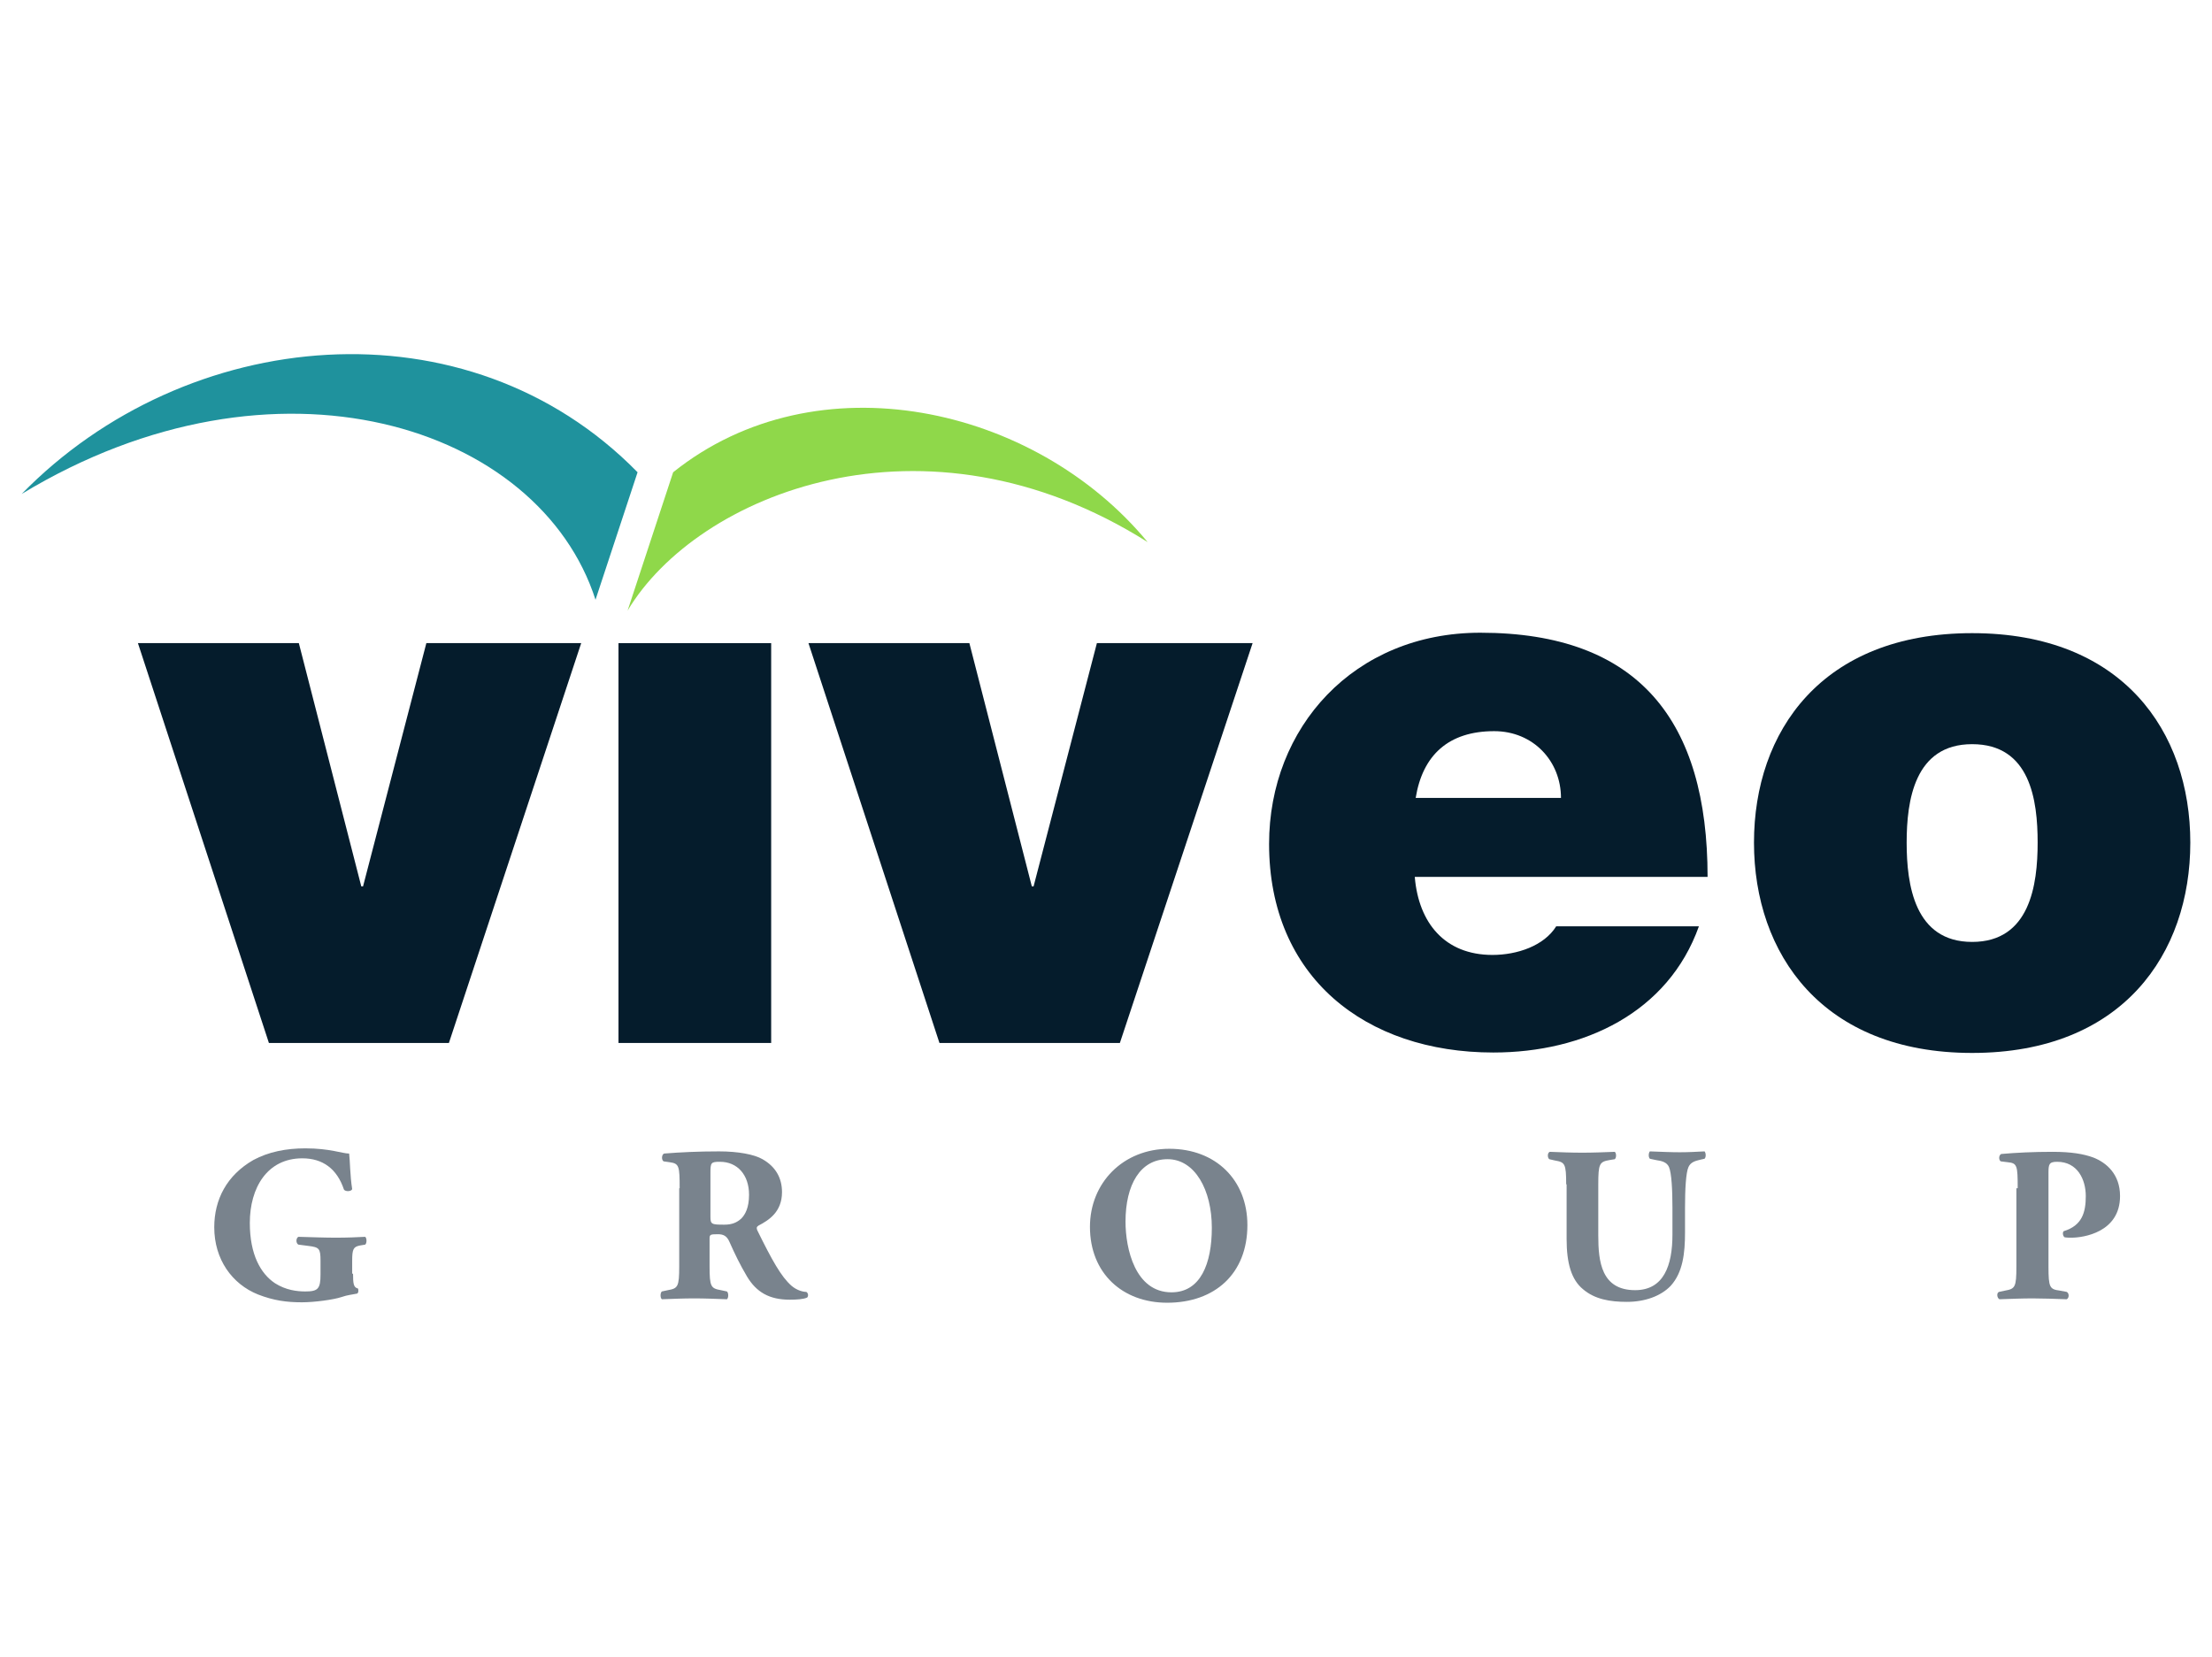
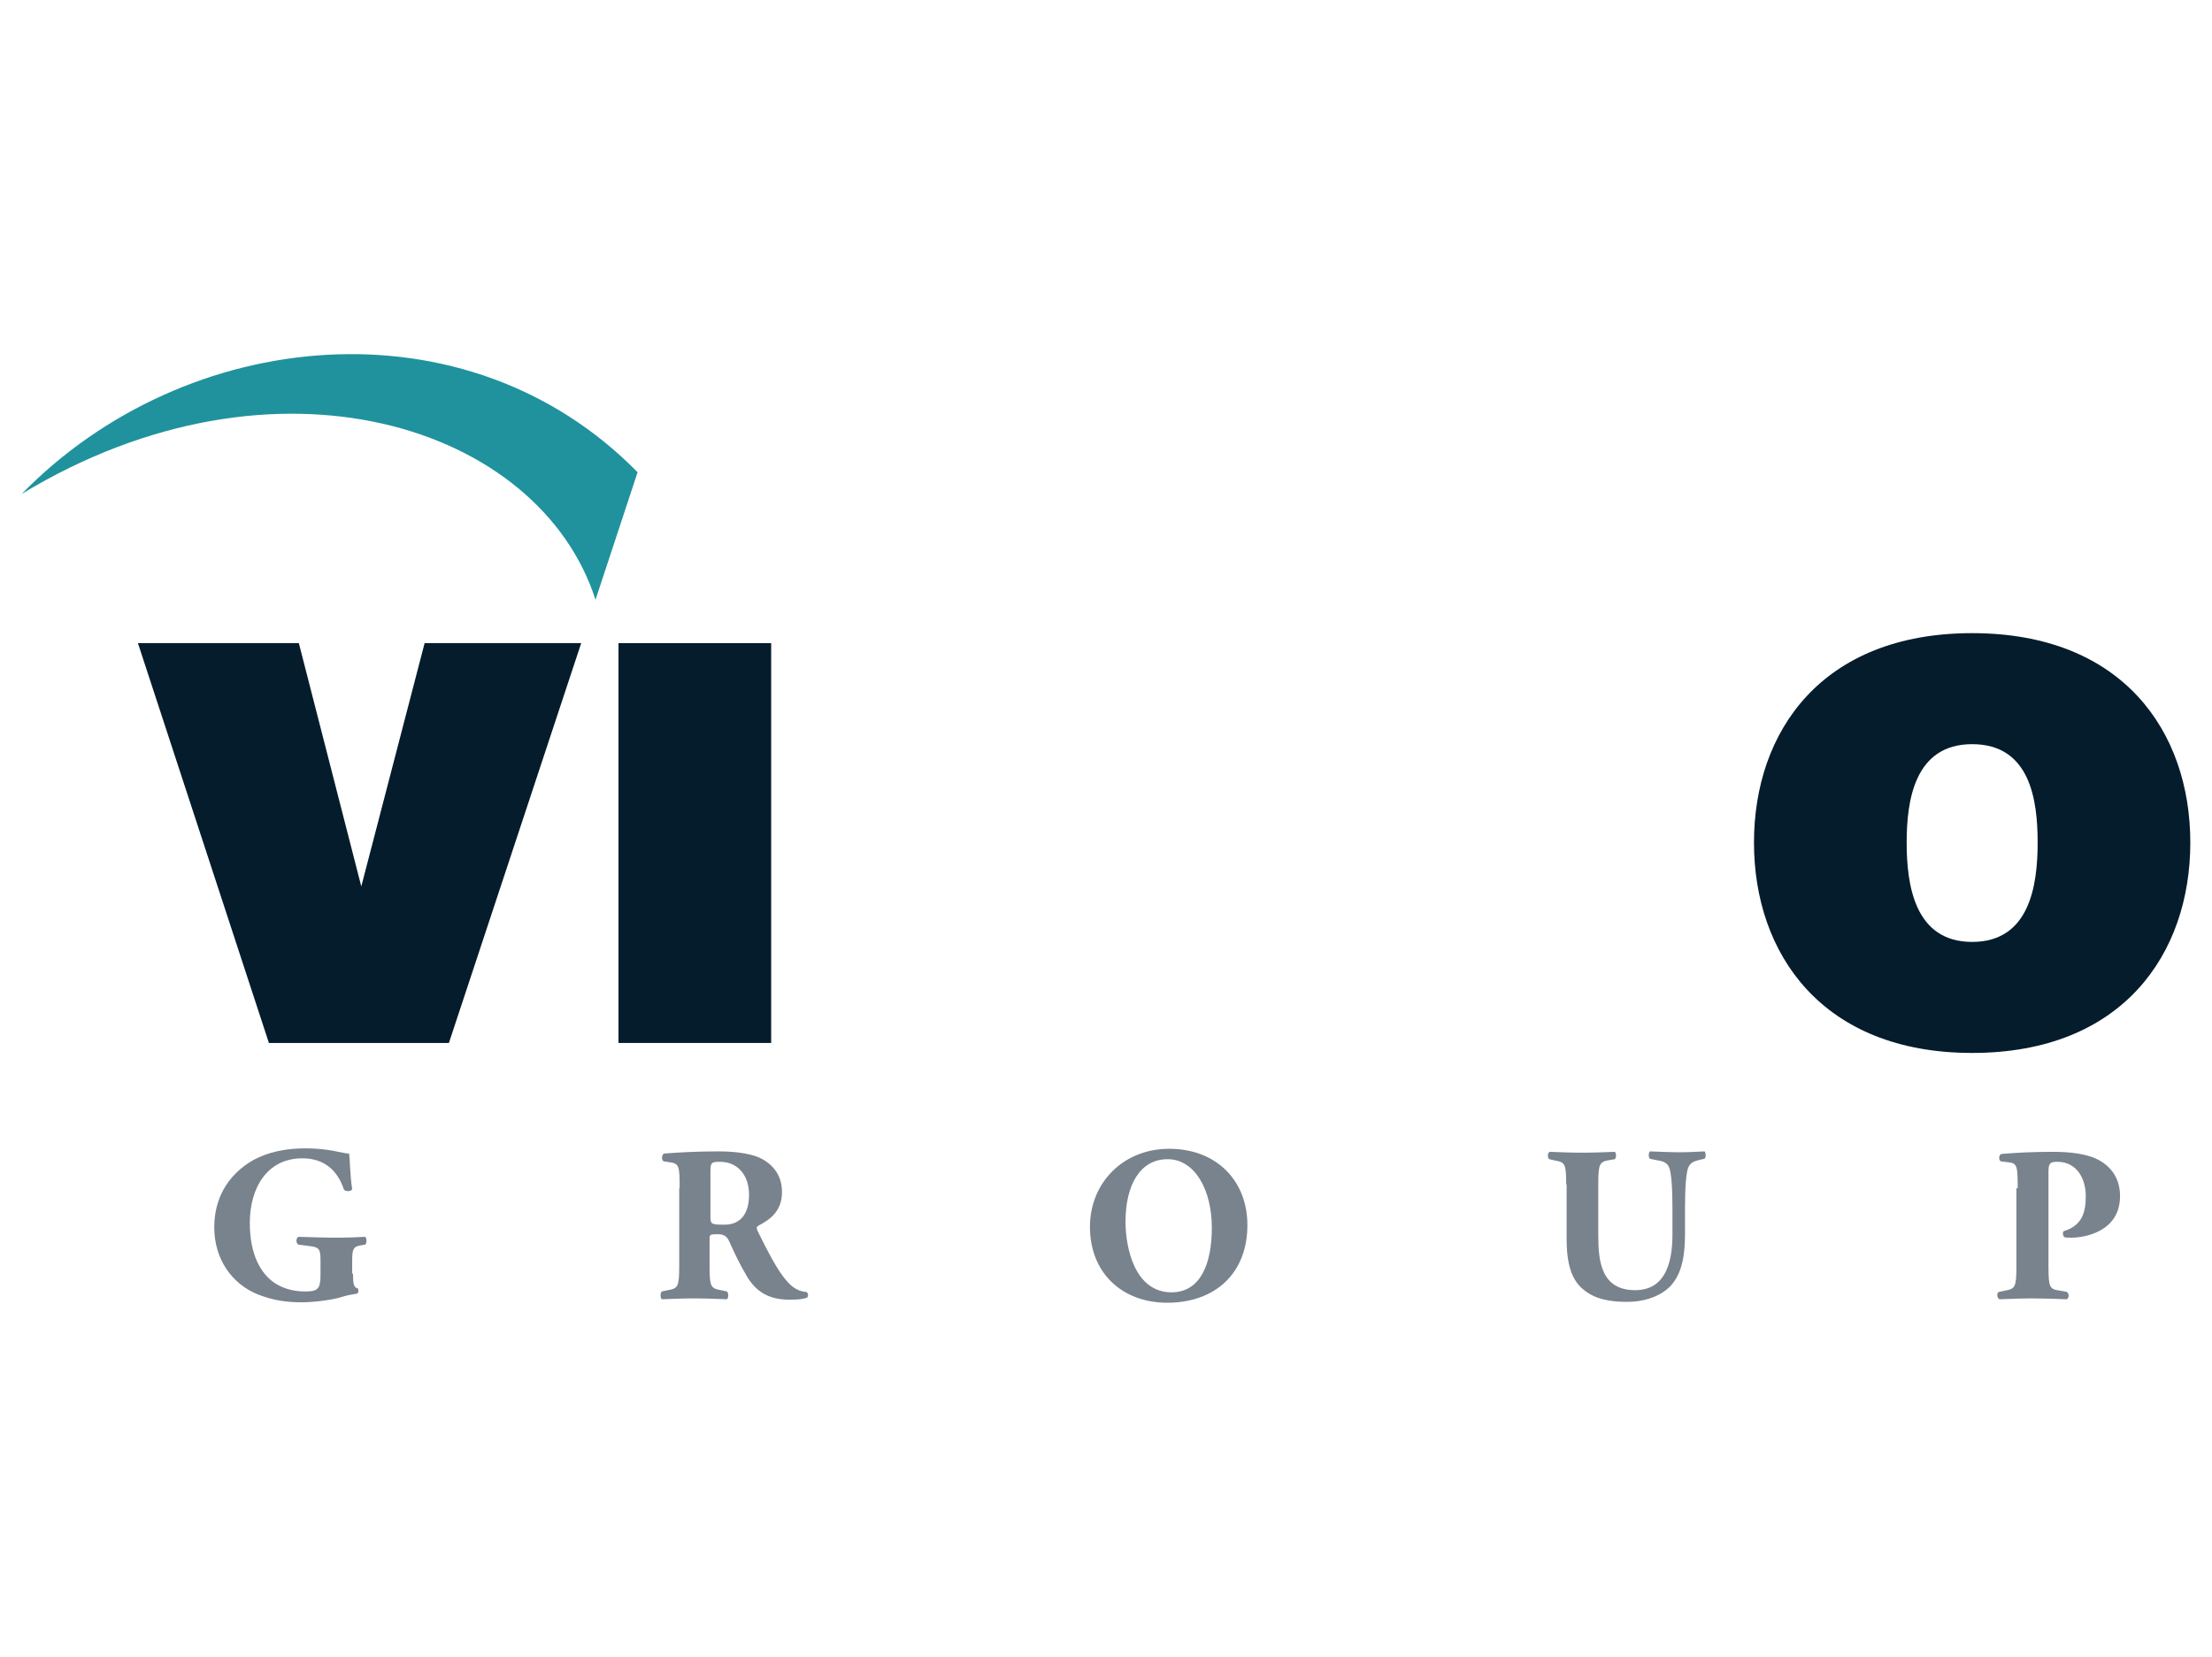
<svg xmlns="http://www.w3.org/2000/svg" id="Calque_1" x="0px" y="0px" viewBox="0 0 510 382" style="enable-background:new 0 0 510 382;" xml:space="preserve">
  <style type="text/css"> .st0{fill:#051C2C;} .st1{fill:#79838D;} .st2{fill:#8FD84A;} .st3{fill:#1F929D;} .st4{fill:none;} </style>
  <g>
-     <path class="st0" d="M103.5,240.5H62l-30.2-92.2h37.1l14.4,56.1h0.4l14.6-56.1H134L103.5,240.5z" />
+     <path class="st0" d="M103.5,240.5H62l-30.2-92.2h37.1l14.4,56.1l14.6-56.1H134L103.5,240.5z" />
    <path class="st0" d="M142.6,148.3h35.2v92.2h-35.2V148.3z" />
-     <path class="st0" d="M258.2,240.5h-41.6l-30.2-92.2h37.1l14.4,56.1h0.4l14.6-56.1h35.9L258.2,240.5z" />
-     <path class="st0" d="M326.2,202.3c0.9,10.5,6.9,17.9,17.9,17.9c5.7,0,11.9-2.1,14.7-6.6h32.9c-7.1,19.9-26.5,29.1-47.4,29.1 c-29.5,0-51.7-17.4-51.7-48.1c0-26.8,19.5-48.7,48.7-48.7c36.6,0,52.4,20.4,52.4,56.3H326.2z M359.9,184c0-8.5-6.4-15.4-15.4-15.4 c-10.5,0-16.5,5.5-18.1,15.4H359.9z" />
    <path class="st0" d="M454.7,242.8c-34.6,0-50.3-22.9-50.3-48.5s15.6-48.3,50.3-48.3s50.3,22.7,50.3,48.3S489.4,242.8,454.7,242.8z M454.7,171.6c-13.3,0-15.1,13-15.1,22.7s1.8,22.9,15.1,22.9c13.3,0,15.1-13.1,15.1-22.9S468.1,171.6,454.7,171.6z" />
    <g>
      <path class="st1" d="M81.4,293.7c0,2.2,0.1,3.2,1.1,3.4c0.2,0.2,0.2,1.1-0.2,1.2c-0.9,0.2-2.2,0.3-3.6,0.8 c-1.8,0.6-6.2,1.2-9.1,1.2c-3.5,0-6.5-0.4-10.1-1.8c-6-2.4-10.1-8.1-10.1-15.5c0-6.4,2.9-12,9-15.5c3.5-1.9,7.6-2.7,12-2.7 c5.7,0,8.5,1.2,10.1,1.2c0.2,1.5,0.2,5.1,0.7,8.2c-0.2,0.6-1.6,0.6-1.9,0.1c-1.6-4.8-4.9-7.2-9.6-7.2c-8.1,0-12.1,6.8-12.1,14.9 c0,7.3,2.5,11.7,5.8,13.9c2.5,1.6,5.1,1.9,7,1.9c2.9,0,3.5-0.6,3.5-3.9v-3.2c0-2.8-0.3-3.1-2.8-3.4l-2.3-0.3 c-0.6-0.3-0.6-1.5,0-1.8c3.6,0.1,6.1,0.2,8.7,0.2c2.5,0,5-0.1,6.7-0.2c0.4,0.3,0.4,1.5,0,1.8l-1.2,0.2c-1.5,0.3-1.8,0.8-1.8,3.5 V293.7z" />
      <path class="st1" d="M156.7,274c0-5.1-0.1-5.7-2.3-6l-1.4-0.2c-0.5-0.3-0.5-1.5,0.1-1.8c3.8-0.3,7.8-0.5,12.7-0.5 c4.4,0,8.1,0.7,10,1.8c3,1.7,4.5,4.3,4.5,7.6c0,4.6-3.1,6.5-5.4,7.7c-0.5,0.3-0.5,0.6-0.3,1.1c3.4,6.9,5.5,10.7,7.9,12.8 c1.3,1.1,2.7,1.4,3.4,1.4c0.5,0.3,0.5,1,0.2,1.3c-0.8,0.4-2.5,0.5-4,0.5c-4.7,0-7.7-1.7-9.9-5.4c-1.6-2.7-2.8-5.2-4-7.9 c-0.6-1.4-1.4-1.8-2.7-1.8c-1.8,0-1.9,0.1-1.9,1.1v6.3c0,4.7,0.3,5.1,2.6,5.5l1.4,0.3c0.4,0.3,0.4,1.5,0,1.8 c-2.7-0.1-5.1-0.2-7.5-0.2c-2.6,0-4.8,0.1-7.5,0.2c-0.4-0.3-0.4-1.5,0-1.8l1.4-0.3c2.3-0.4,2.6-0.8,2.6-5.5V274z M163.8,280.5 c0,1.8,0.2,1.9,3.2,1.9c1.8,0,2.9-0.5,3.9-1.4c0.9-0.9,1.8-2.5,1.8-5.5c0-4.6-2.7-7.6-6.7-7.6c-2.1,0-2.2,0.2-2.2,2.6V280.5z" />
      <path class="st1" d="M287.6,282.5c0,11.2-7.5,17.9-18.5,17.9c-10.3,0-17.8-6.8-17.8-17.5c0-10.1,7.6-18,18.3-18 C280.3,264.9,287.6,272.1,287.6,282.5z M269.2,267.3c-6.3,0-9.7,5.9-9.7,14.4c0,6.2,2.2,16.3,10.6,16.3c6.7,0,9.3-6.6,9.3-14.9 C279.4,274.4,275.5,267.3,269.2,267.3z" />
      <path class="st1" d="M361.1,273.1c0-4.8-0.3-5.1-2.6-5.5l-1.3-0.3c-0.4-0.3-0.5-1.4,0.1-1.7c2.5,0.1,5,0.2,7.5,0.2 c2.5,0,5-0.1,7.5-0.2c0.4,0.3,0.4,1.4,0,1.7l-1.2,0.2c-2.3,0.4-2.6,0.8-2.6,5.6v11.8c0,6,0.7,12.6,8.5,12.6 c6.6,0,8.6-5.7,8.6-12.8v-6.2c0-4.1-0.2-8-0.8-9.4c-0.5-1.1-1.6-1.4-3-1.6l-1.4-0.3c-0.4-0.4-0.3-1.4,0-1.7 c2.8,0.1,4.8,0.2,6.9,0.2c1.9,0,3.8-0.1,5.7-0.2c0.3,0.3,0.4,1.3,0,1.7l-0.9,0.2c-1.3,0.3-2.3,0.6-2.8,1.7 c-0.6,1.3-0.8,5.2-0.8,9.4v5.7c0,4.8-0.5,9.2-3.3,12.3c-2.3,2.4-6,3.7-10.1,3.7c-3.9,0-7.4-0.6-10.1-2.9c-2.7-2.2-3.8-6-3.8-11.6 V273.1z" />
      <path class="st1" d="M465.2,274c0-5.2-0.1-5.8-2.3-6l-1.6-0.2c-0.5-0.3-0.5-1.4,0.1-1.7c3.4-0.3,7.4-0.5,11.8-0.5 c4.4,0,7.2,0.5,9.4,1.3c3.1,1.2,6.2,3.9,6.2,8.9c0,8.4-8.5,9.6-11.2,9.6c-0.6,0-1.1,0-1.6-0.1c-0.4-0.3-0.5-1.1-0.2-1.4 c4.3-1.3,5.1-4.4,5.1-8.1c0-3.8-1.9-7.9-6.6-7.9c-1.9,0-2,0.6-2,2.6v21.6c0,4.8,0.3,5.2,2.6,5.5l1.6,0.3c0.6,0.3,0.6,1.4,0,1.7 c-2.9-0.1-5.4-0.2-7.8-0.2c-2.5,0-4.9,0.1-7.7,0.2c-0.6-0.3-0.7-1.5-0.1-1.7l1.4-0.3c2.3-0.4,2.6-0.8,2.6-5.5V274z" />
    </g>
    <g>
-       <path class="st2" d="M155.2,108.9c33.1-26.5,83.4-15.4,109.4,16.1c-51.5-32.5-103.9-11-119.9,15.8L155.2,108.9z" />
-     </g>
+       </g>
    <g>
      <path class="st3" d="M137.2,138.2 M137.3,138.3C124.4,98.1,63.6,78.4,5,113.9c37.9-38.8,102.7-45.1,142-5L137.3,138.3z" />
    </g>
-     <path class="st4" d="M103.5,240.5" />
    <path class="st4" d="M111.8,240.5" />
  </g>
</svg>